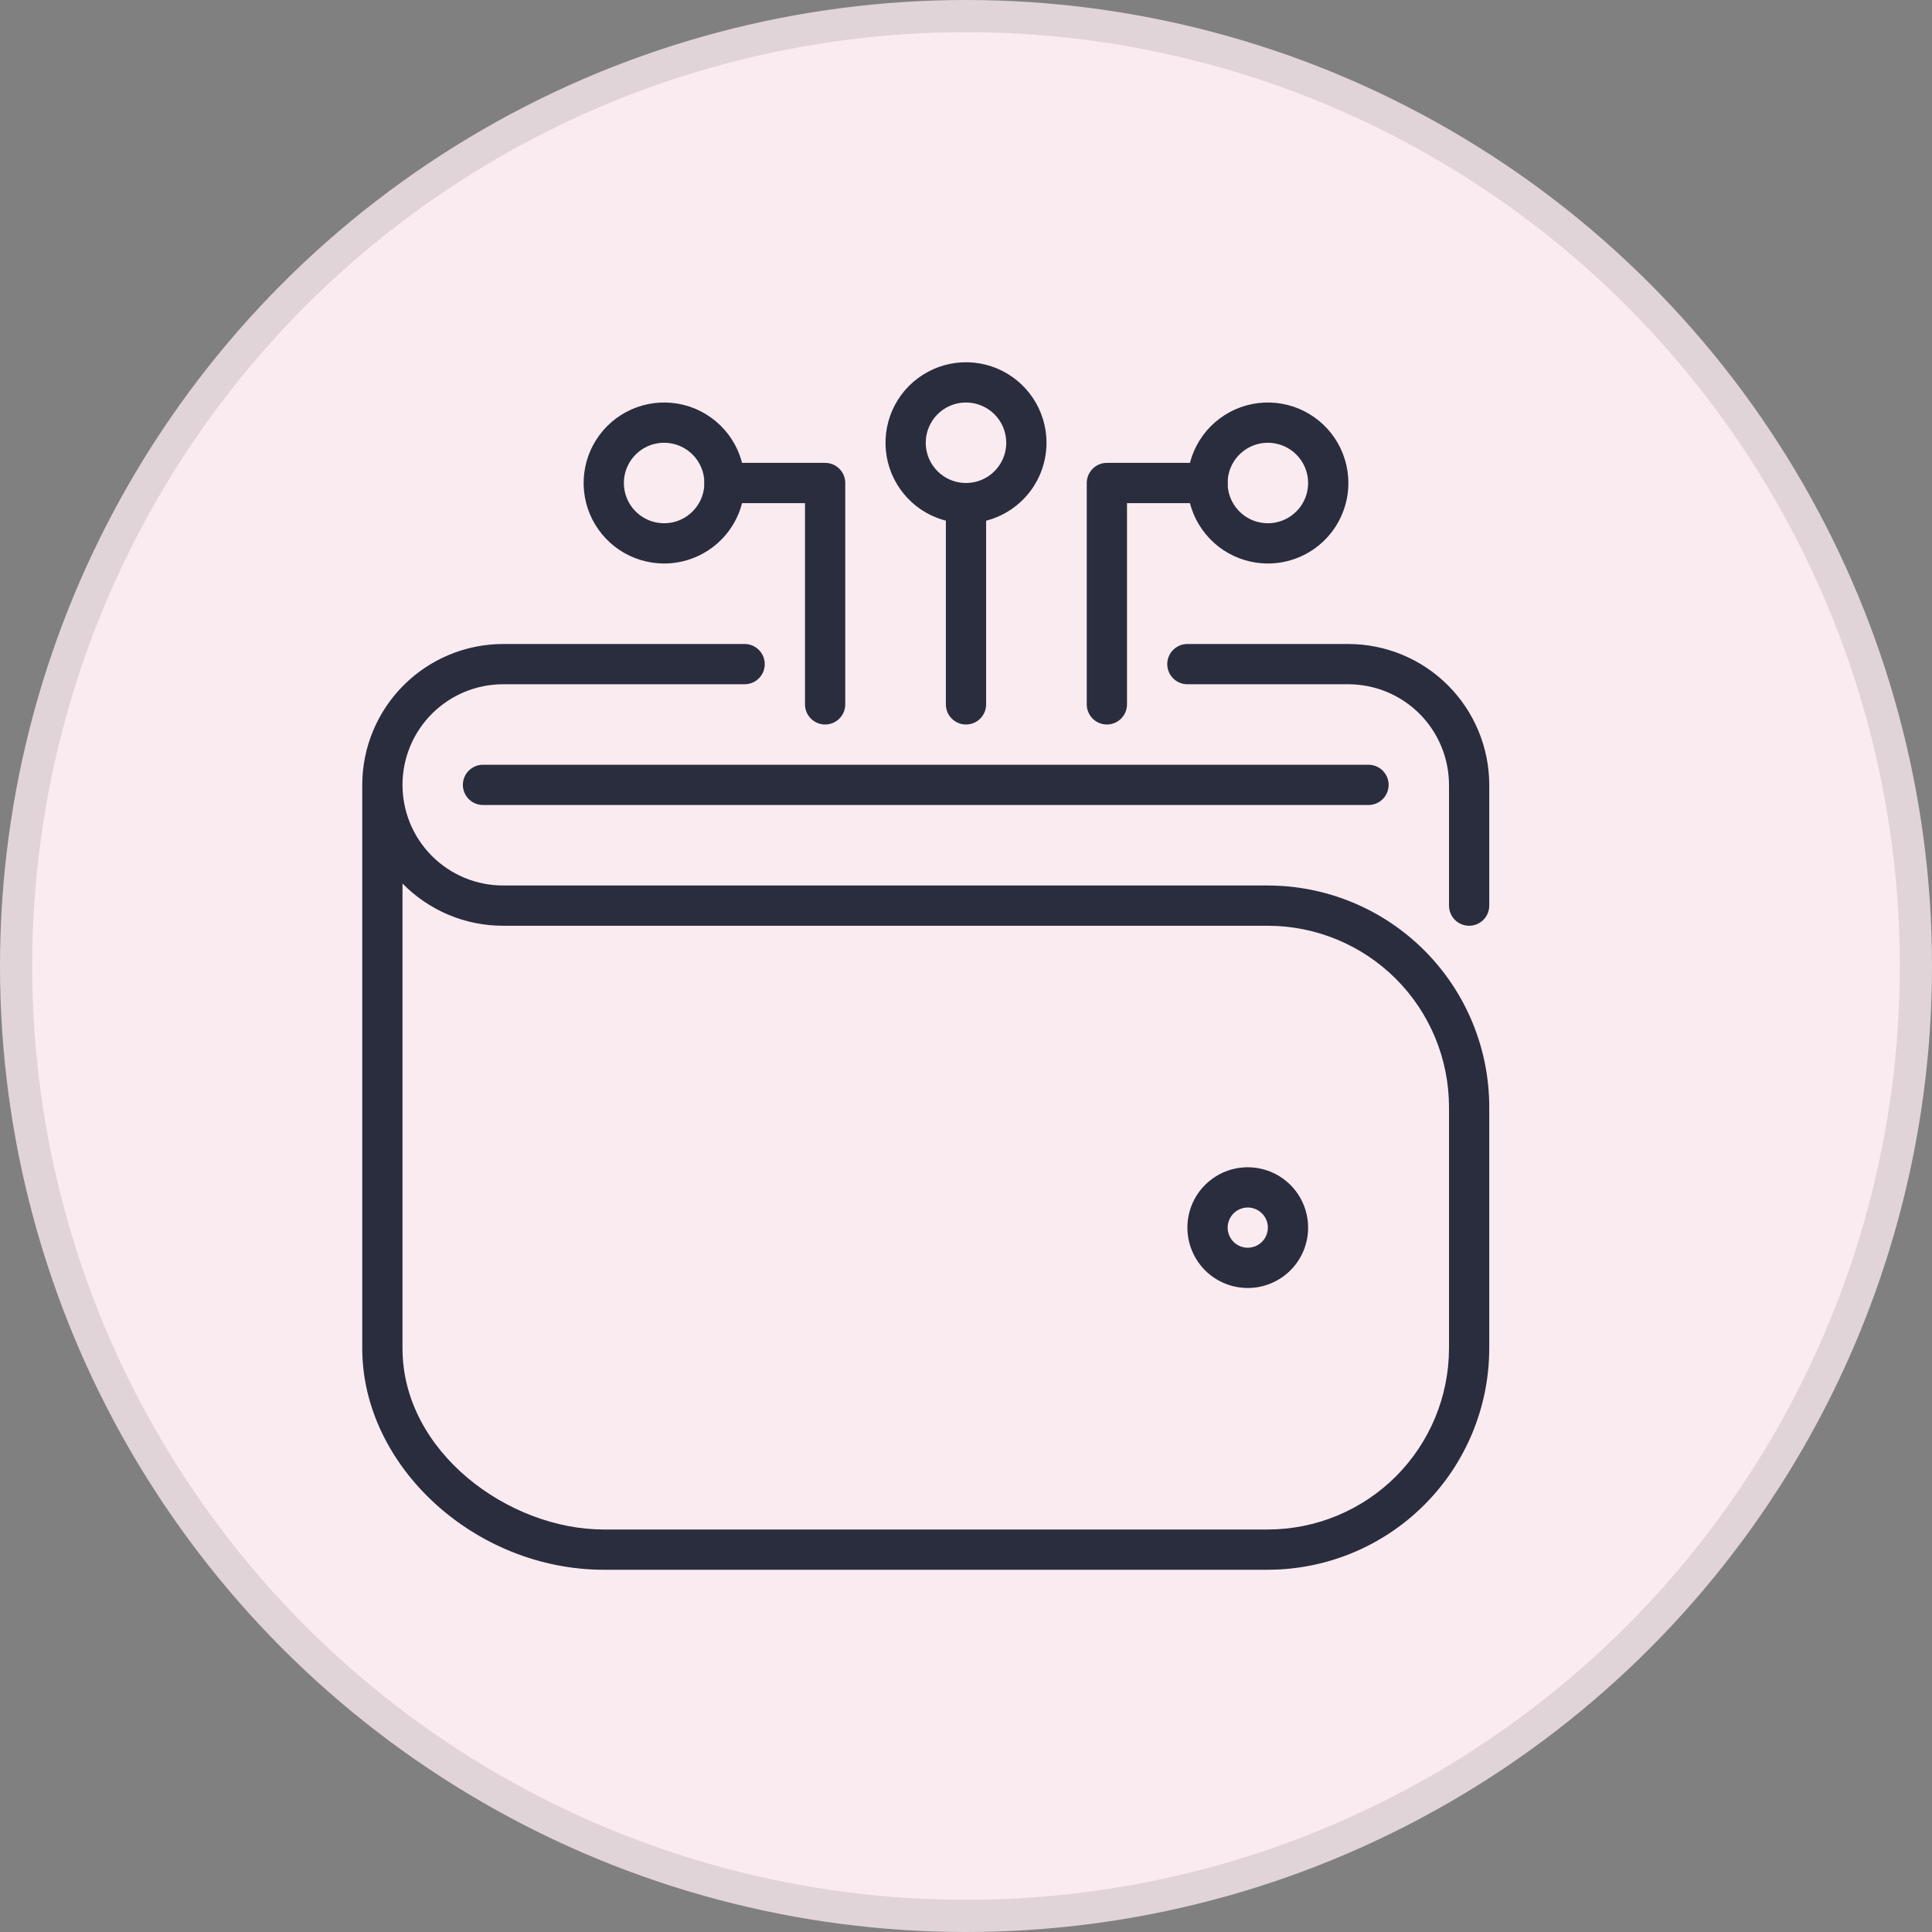
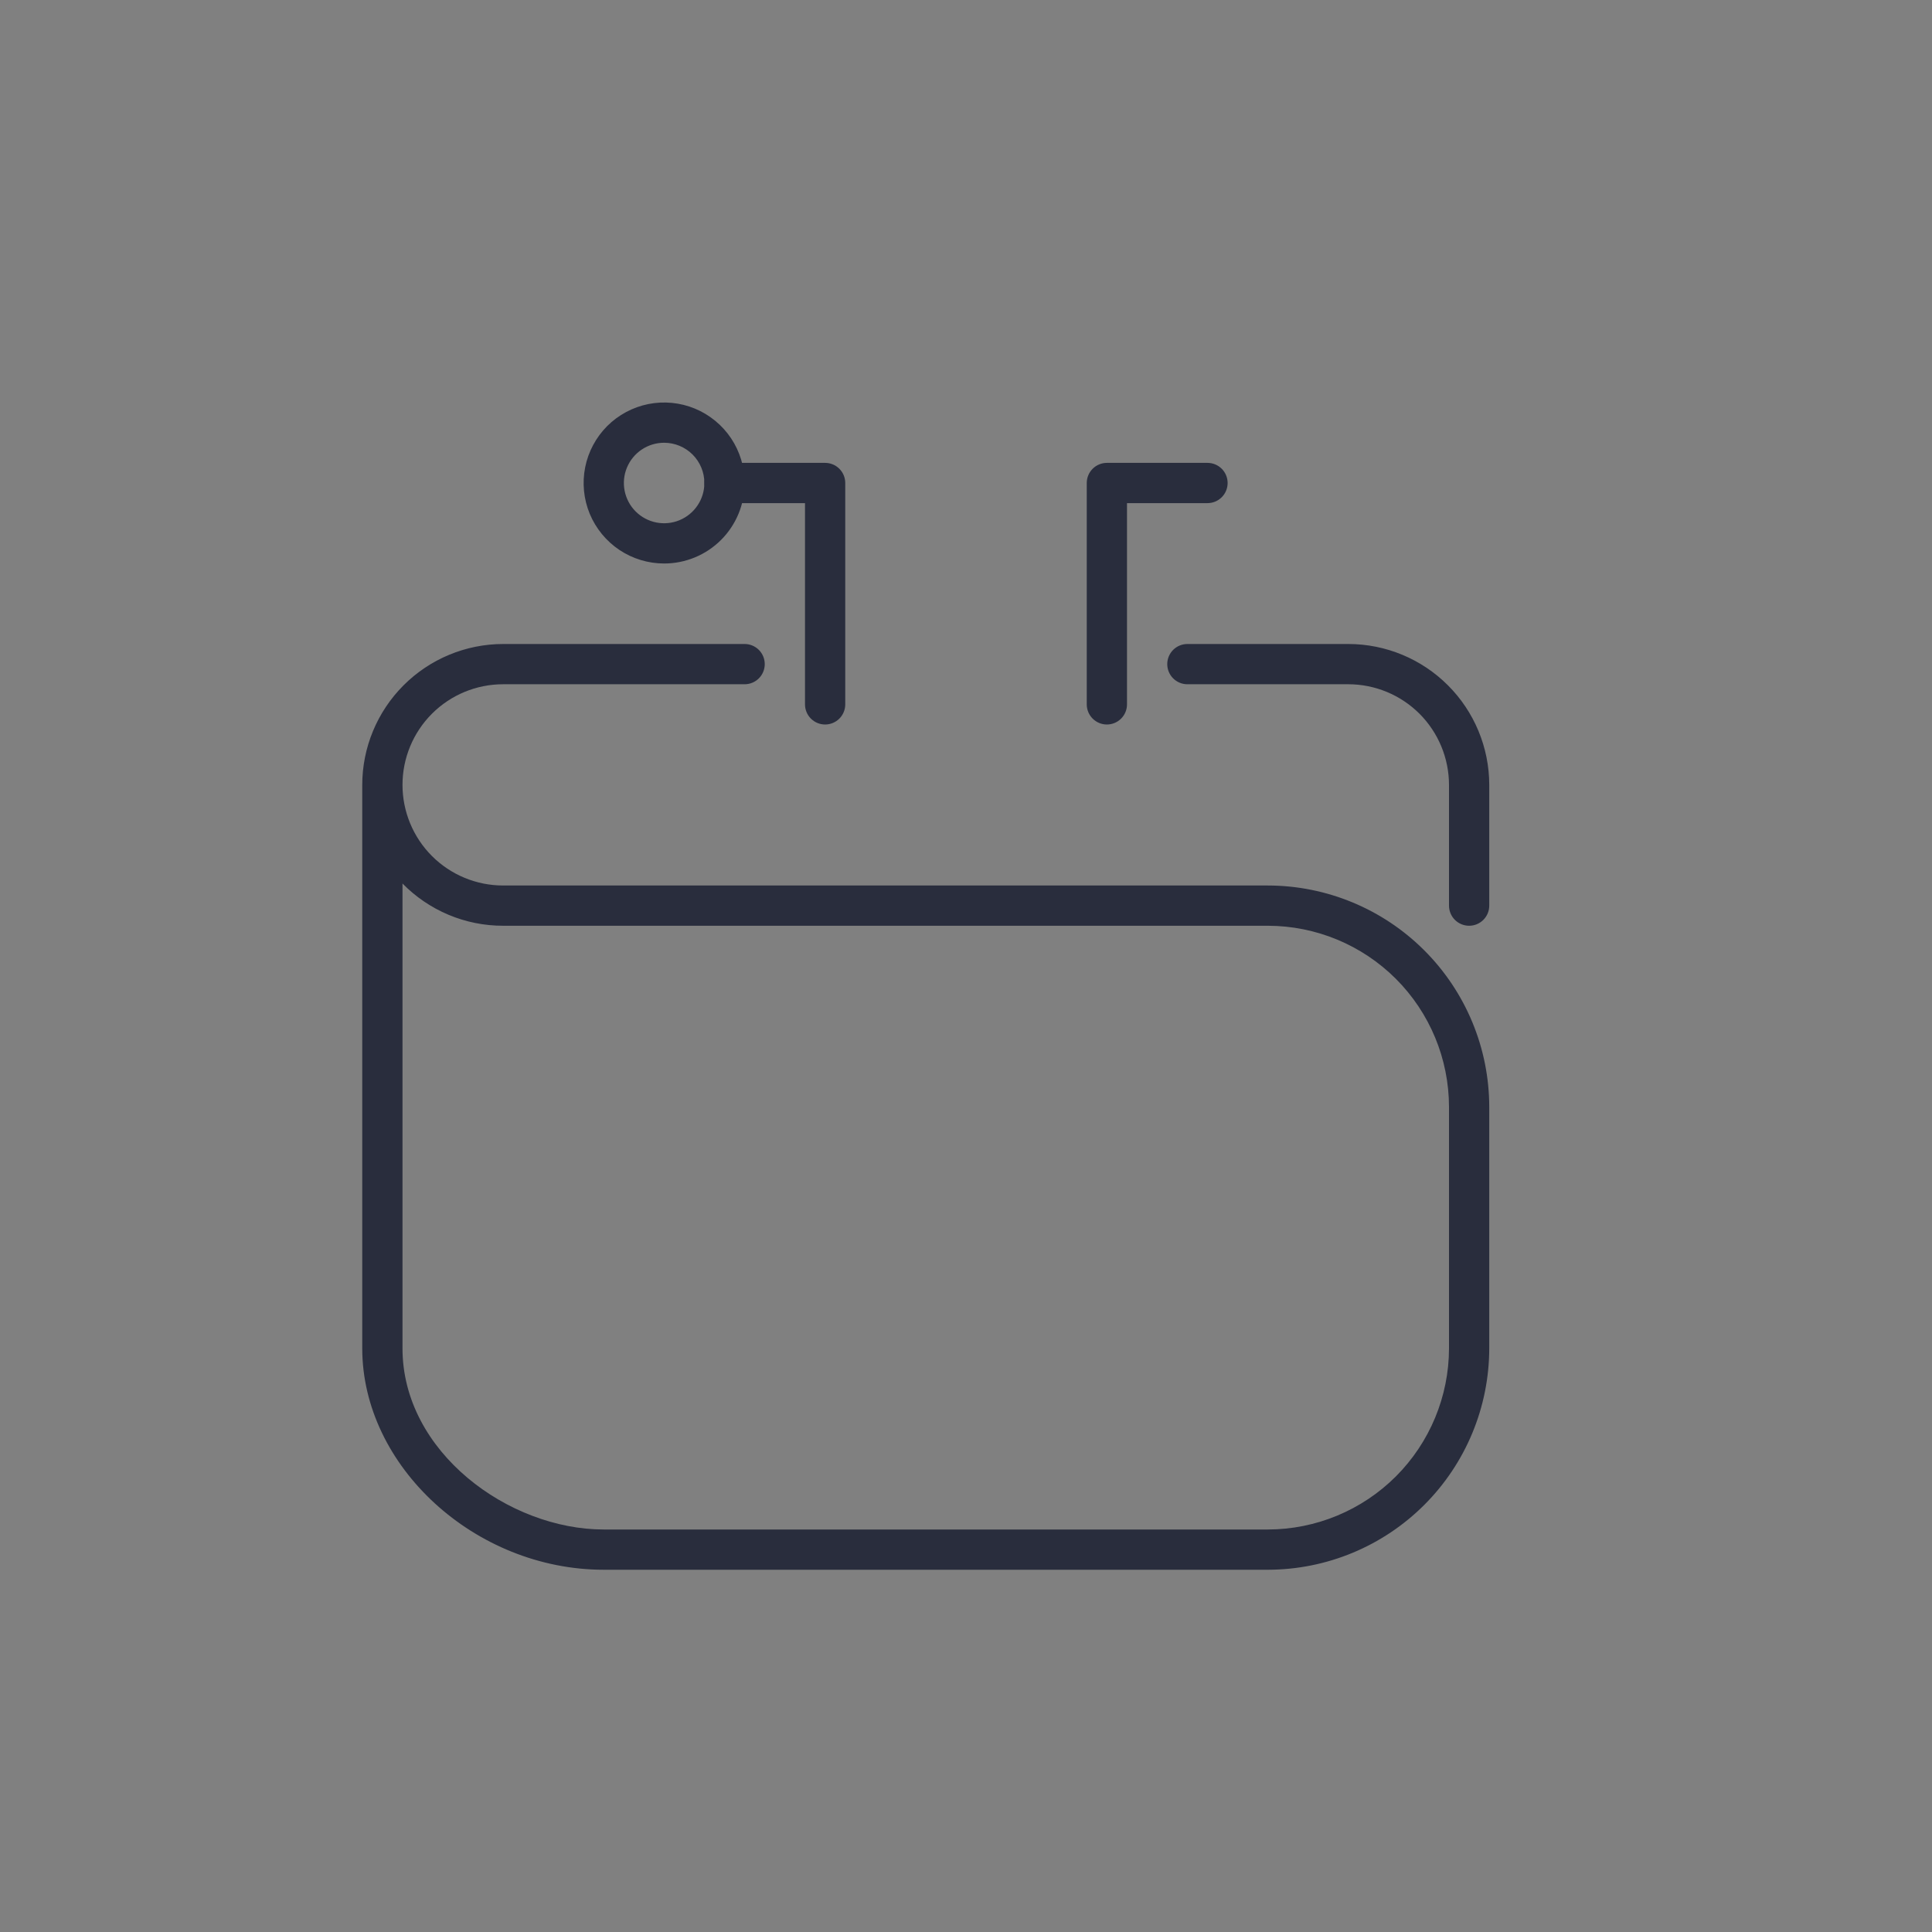
<svg xmlns="http://www.w3.org/2000/svg" width="60" height="60" viewBox="0 0 60 60" fill="none">
  <rect x="0" y="0" width="60" height="60" fill="#808080" stroke="none" />
-   <circle cx="30" cy="30" r="29.5" fill="#FAEBF0" stroke="#E1D4D8" />
  <path d="M45.625 28.75C45.459 28.75 45.3 28.684 45.183 28.567C45.066 28.45 45 28.291 45 28.125V24.375C44.999 23.547 44.669 22.752 44.084 22.166C43.498 21.581 42.703 21.251 41.875 21.25H36.875C36.709 21.25 36.55 21.184 36.433 21.067C36.316 20.95 36.25 20.791 36.25 20.625C36.25 20.459 36.316 20.3 36.433 20.183C36.55 20.066 36.709 20 36.875 20H41.875C43.035 20.001 44.147 20.463 44.967 21.283C45.787 22.103 46.249 23.215 46.25 24.375V28.125C46.25 28.291 46.184 28.45 46.067 28.567C45.95 28.684 45.791 28.75 45.625 28.75ZM39.375 48.75H18.75C14.754 48.75 11.25 45.538 11.25 41.875V24.375C11.251 23.215 11.713 22.103 12.533 21.283C13.353 20.463 14.465 20.001 15.625 20H23.125C23.291 20 23.45 20.066 23.567 20.183C23.684 20.3 23.75 20.459 23.75 20.625C23.75 20.791 23.684 20.95 23.567 21.067C23.45 21.184 23.291 21.25 23.125 21.25H15.625C14.796 21.25 14.001 21.579 13.415 22.165C12.829 22.751 12.5 23.546 12.5 24.375C12.5 25.204 12.829 25.999 13.415 26.585C14.001 27.171 14.796 27.5 15.625 27.5H39.375C41.198 27.502 42.945 28.227 44.234 29.516C45.523 30.805 46.248 32.552 46.25 34.375V41.875C46.248 43.698 45.523 45.445 44.234 46.734C42.945 48.023 41.198 48.748 39.375 48.75ZM12.5 27.438V41.875C12.5 45.094 15.799 47.5 18.75 47.5H39.375C40.866 47.498 42.296 46.905 43.351 45.851C44.405 44.796 44.998 43.366 45 41.875V34.375C44.998 32.884 44.405 31.454 43.351 30.399C42.296 29.345 40.866 28.752 39.375 28.75H15.625C15.043 28.751 14.466 28.635 13.93 28.41C13.393 28.184 12.907 27.854 12.5 27.438Z" fill="#292D3D" />
-   <path d="M38.75 40C38.379 40 38.017 39.89 37.708 39.684C37.4 39.478 37.16 39.185 37.018 38.843C36.876 38.5 36.839 38.123 36.911 37.759C36.983 37.395 37.162 37.061 37.424 36.799C37.686 36.537 38.02 36.358 38.384 36.286C38.748 36.214 39.125 36.251 39.468 36.393C39.81 36.535 40.103 36.775 40.309 37.083C40.515 37.392 40.625 37.754 40.625 38.125C40.625 38.622 40.428 39.099 40.076 39.451C39.724 39.803 39.247 40 38.75 40ZM38.75 37.5C38.626 37.5 38.506 37.537 38.403 37.605C38.3 37.674 38.22 37.772 38.173 37.886C38.125 38 38.113 38.126 38.137 38.247C38.161 38.368 38.221 38.48 38.308 38.567C38.395 38.654 38.507 38.714 38.628 38.738C38.749 38.762 38.875 38.75 38.989 38.702C39.103 38.655 39.201 38.575 39.27 38.472C39.338 38.369 39.375 38.249 39.375 38.125C39.375 37.959 39.309 37.8 39.192 37.683C39.075 37.566 38.916 37.5 38.75 37.5ZM42.5 25H15C14.834 25 14.675 24.934 14.558 24.817C14.441 24.7 14.375 24.541 14.375 24.375C14.375 24.209 14.441 24.05 14.558 23.933C14.675 23.816 14.834 23.75 15 23.75H42.5C42.666 23.75 42.825 23.816 42.942 23.933C43.059 24.05 43.125 24.209 43.125 24.375C43.125 24.541 43.059 24.7 42.942 24.817C42.825 24.934 42.666 25 42.5 25ZM30 22.5C29.834 22.5 29.675 22.434 29.558 22.317C29.441 22.2 29.375 22.041 29.375 21.875V15.625C29.375 15.459 29.441 15.3 29.558 15.183C29.675 15.066 29.834 15 30 15C30.166 15 30.325 15.066 30.442 15.183C30.559 15.3 30.625 15.459 30.625 15.625V21.875C30.625 22.041 30.559 22.2 30.442 22.317C30.325 22.434 30.166 22.5 30 22.5Z" fill="#292D3D" />
-   <path d="M30 16.25C29.506 16.25 29.022 16.103 28.611 15.829C28.2 15.554 27.88 15.164 27.69 14.707C27.501 14.25 27.452 13.747 27.548 13.262C27.645 12.777 27.883 12.332 28.232 11.982C28.582 11.633 29.027 11.395 29.512 11.298C29.997 11.202 30.5 11.251 30.957 11.44C31.413 11.63 31.804 11.95 32.079 12.361C32.353 12.772 32.5 13.255 32.5 13.75C32.5 14.413 32.237 15.049 31.768 15.518C31.299 15.987 30.663 16.25 30 16.25ZM30 12.5C29.753 12.5 29.511 12.573 29.305 12.711C29.1 12.848 28.94 13.043 28.845 13.272C28.75 13.5 28.726 13.751 28.774 13.994C28.822 14.236 28.941 14.459 29.116 14.634C29.291 14.809 29.514 14.928 29.756 14.976C29.999 15.024 30.25 14.999 30.478 14.905C30.707 14.81 30.902 14.65 31.039 14.444C31.177 14.239 31.25 13.997 31.25 13.75C31.25 13.418 31.118 13.101 30.884 12.866C30.649 12.632 30.331 12.5 30 12.5ZM39.375 17.5C38.88 17.5 38.397 17.353 37.986 17.079C37.575 16.804 37.255 16.413 37.065 15.957C36.876 15.5 36.827 14.997 36.923 14.512C37.02 14.027 37.258 13.582 37.607 13.232C37.957 12.883 38.402 12.645 38.887 12.548C39.372 12.452 39.875 12.501 40.332 12.69C40.788 12.88 41.179 13.2 41.454 13.611C41.728 14.022 41.875 14.505 41.875 15C41.875 15.663 41.612 16.299 41.143 16.768C40.674 17.237 40.038 17.5 39.375 17.5ZM39.375 13.75C39.128 13.75 38.886 13.823 38.681 13.961C38.475 14.098 38.315 14.293 38.22 14.522C38.126 14.75 38.101 15.001 38.149 15.244C38.197 15.486 38.316 15.709 38.491 15.884C38.666 16.059 38.889 16.178 39.131 16.226C39.374 16.274 39.625 16.25 39.853 16.155C40.082 16.06 40.277 15.9 40.414 15.694C40.552 15.489 40.625 15.247 40.625 15C40.625 14.668 40.493 14.351 40.259 14.116C40.025 13.882 39.706 13.75 39.375 13.75Z" fill="#292D3D" />
  <path d="M34.375 22.5C34.209 22.5 34.05 22.434 33.933 22.317C33.816 22.2 33.75 22.041 33.75 21.875V15C33.75 14.834 33.816 14.675 33.933 14.558C34.05 14.441 34.209 14.375 34.375 14.375H37.5C37.666 14.375 37.825 14.441 37.942 14.558C38.059 14.675 38.125 14.834 38.125 15C38.125 15.166 38.059 15.325 37.942 15.442C37.825 15.559 37.666 15.625 37.5 15.625H35V21.875C35 22.041 34.934 22.2 34.817 22.317C34.7 22.434 34.541 22.5 34.375 22.5ZM20.625 17.5C20.131 17.5 19.647 17.353 19.236 17.079C18.825 16.804 18.505 16.413 18.315 15.957C18.126 15.5 18.077 14.997 18.173 14.512C18.27 14.027 18.508 13.582 18.857 13.232C19.207 12.883 19.652 12.645 20.137 12.548C20.622 12.452 21.125 12.501 21.582 12.69C22.038 12.88 22.429 13.2 22.704 13.611C22.978 14.022 23.125 14.505 23.125 15C23.125 15.663 22.862 16.299 22.393 16.768C21.924 17.237 21.288 17.5 20.625 17.5ZM20.625 13.75C20.378 13.75 20.136 13.823 19.93 13.961C19.725 14.098 19.565 14.293 19.47 14.522C19.375 14.75 19.351 15.001 19.399 15.244C19.447 15.486 19.566 15.709 19.741 15.884C19.916 16.059 20.139 16.178 20.381 16.226C20.624 16.274 20.875 16.25 21.103 16.155C21.332 16.06 21.527 15.9 21.664 15.694C21.802 15.489 21.875 15.247 21.875 15C21.875 14.668 21.743 14.351 21.509 14.116C21.274 13.882 20.956 13.75 20.625 13.75Z" fill="#292D3D" />
  <path d="M25.625 22.5C25.459 22.5 25.3 22.434 25.183 22.317C25.066 22.2 25 22.041 25 21.875V15.625H22.5C22.334 15.625 22.175 15.559 22.058 15.442C21.941 15.325 21.875 15.166 21.875 15C21.875 14.834 21.941 14.675 22.058 14.558C22.175 14.441 22.334 14.375 22.5 14.375H25.625C25.791 14.375 25.95 14.441 26.067 14.558C26.184 14.675 26.25 14.834 26.25 15V21.875C26.25 22.041 26.184 22.2 26.067 22.317C25.95 22.434 25.791 22.5 25.625 22.5Z" fill="#292D3D" />
</svg>